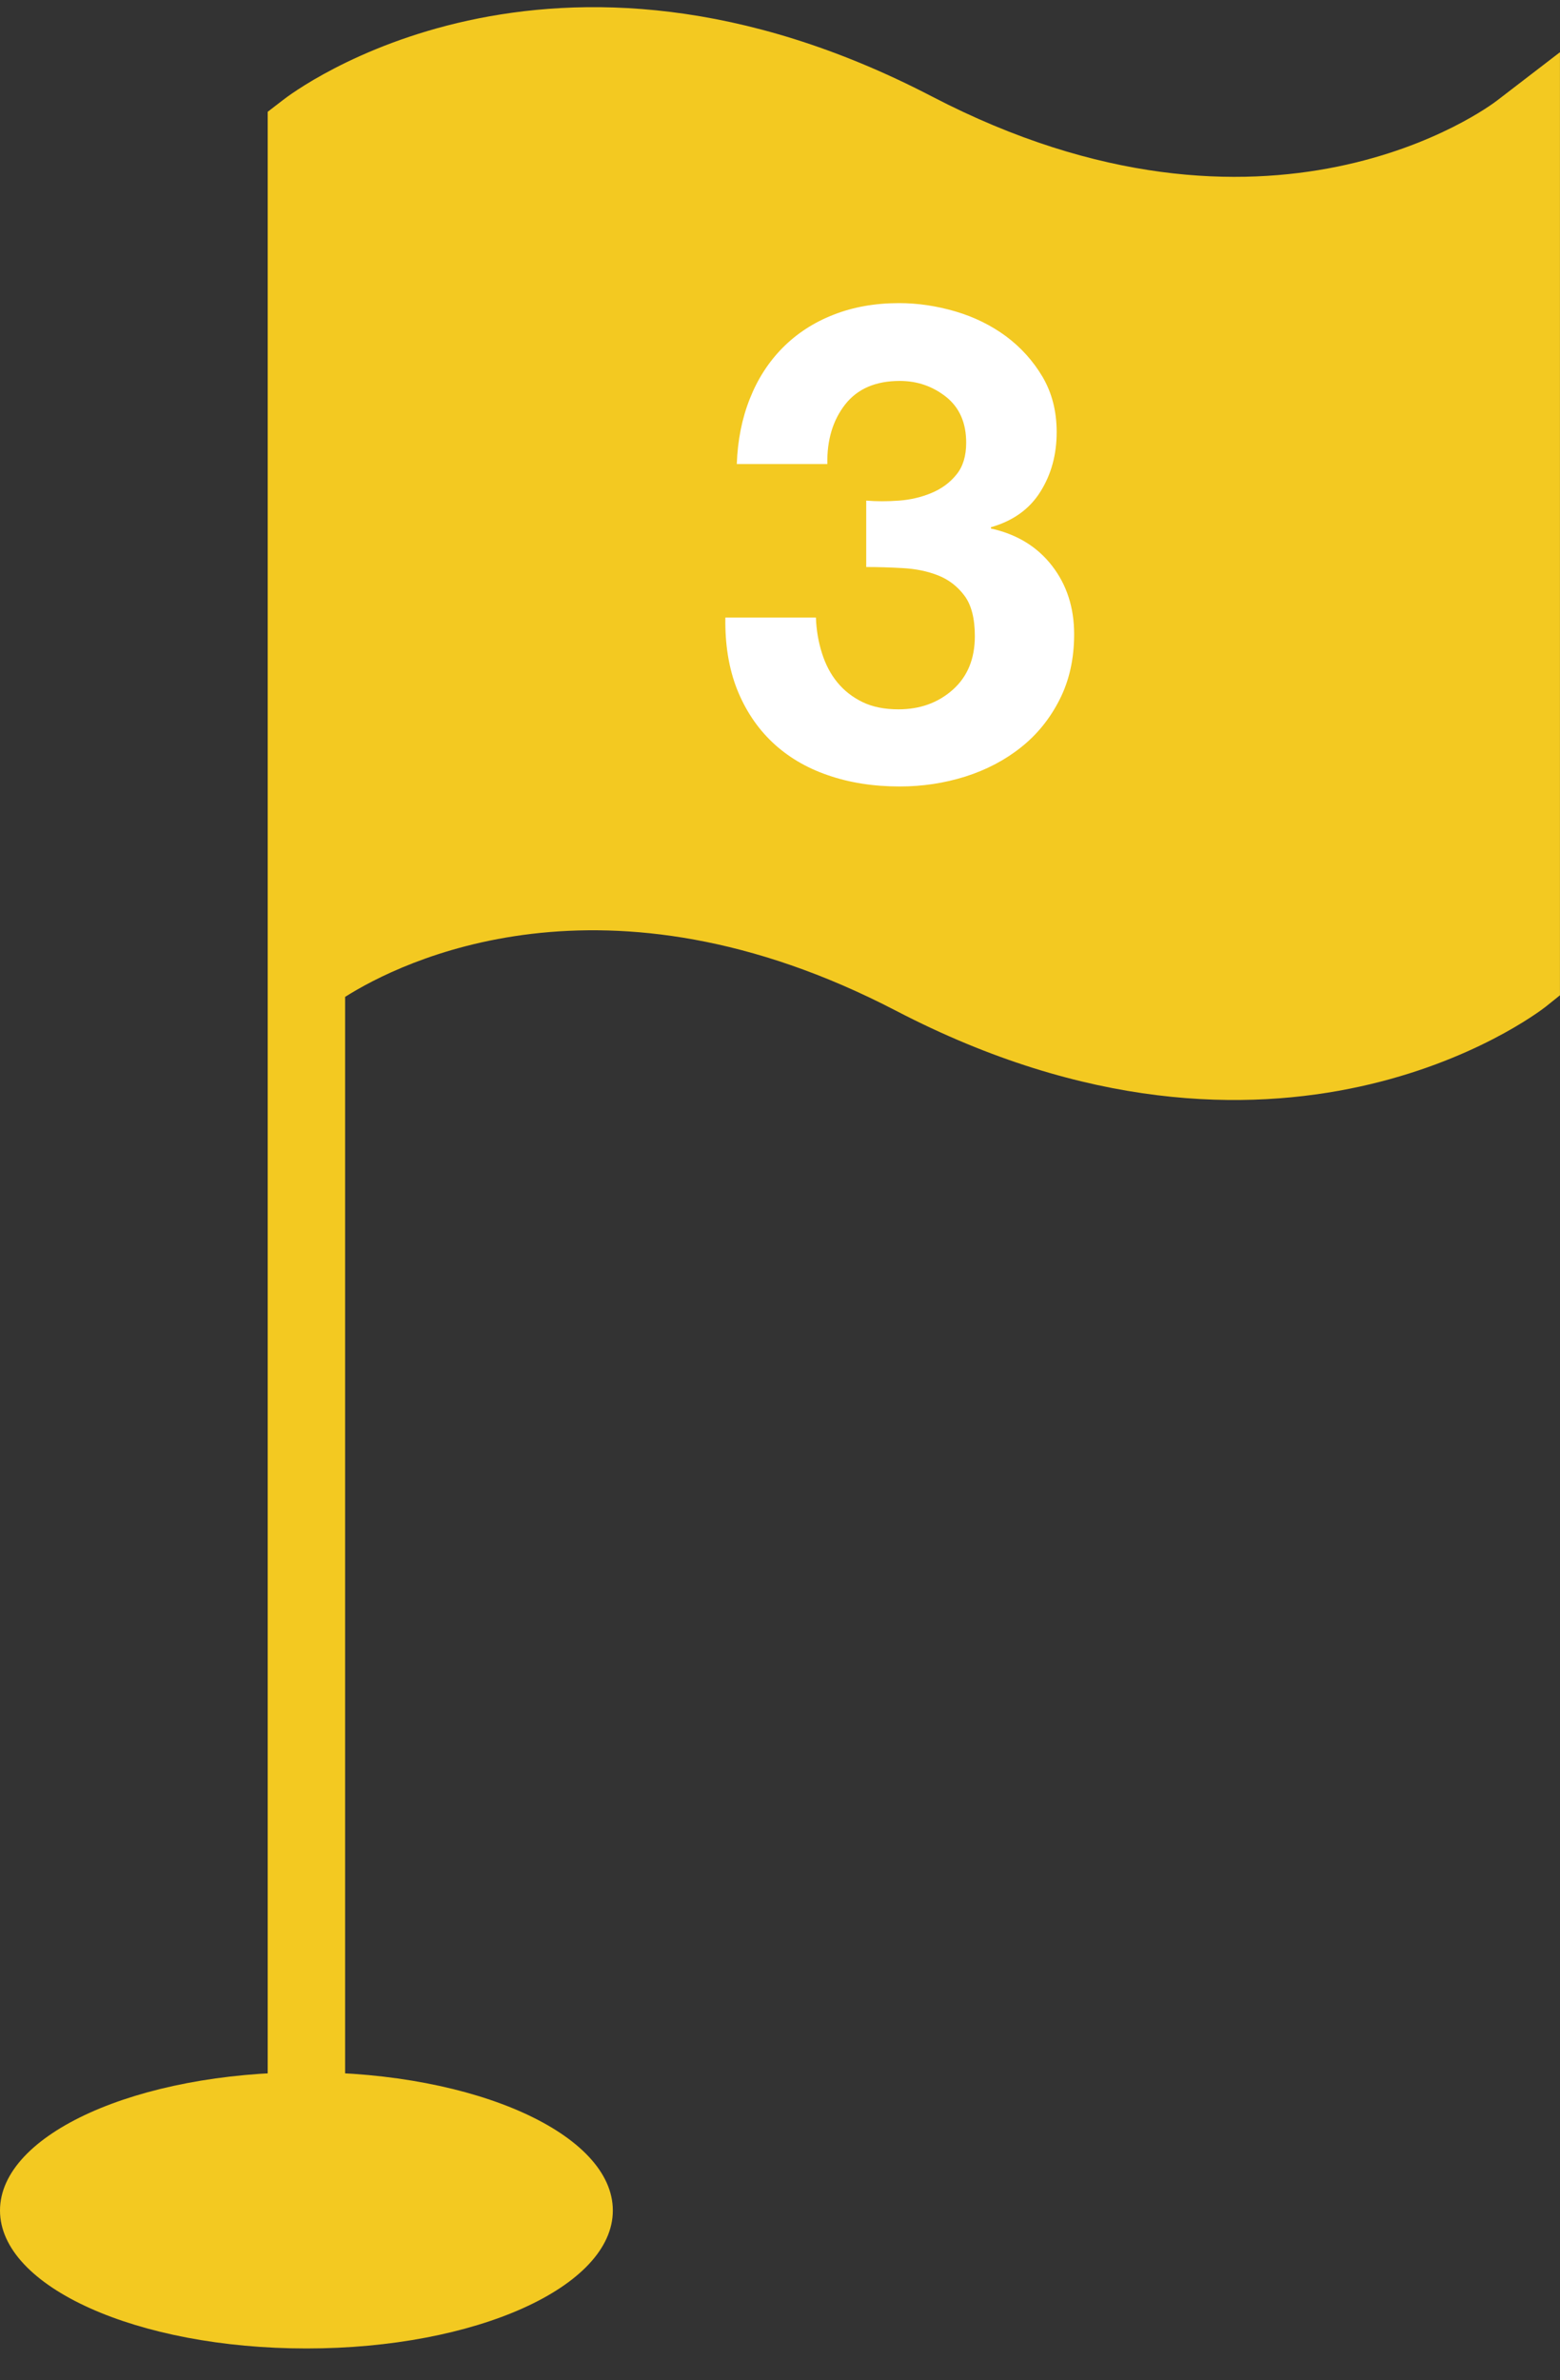
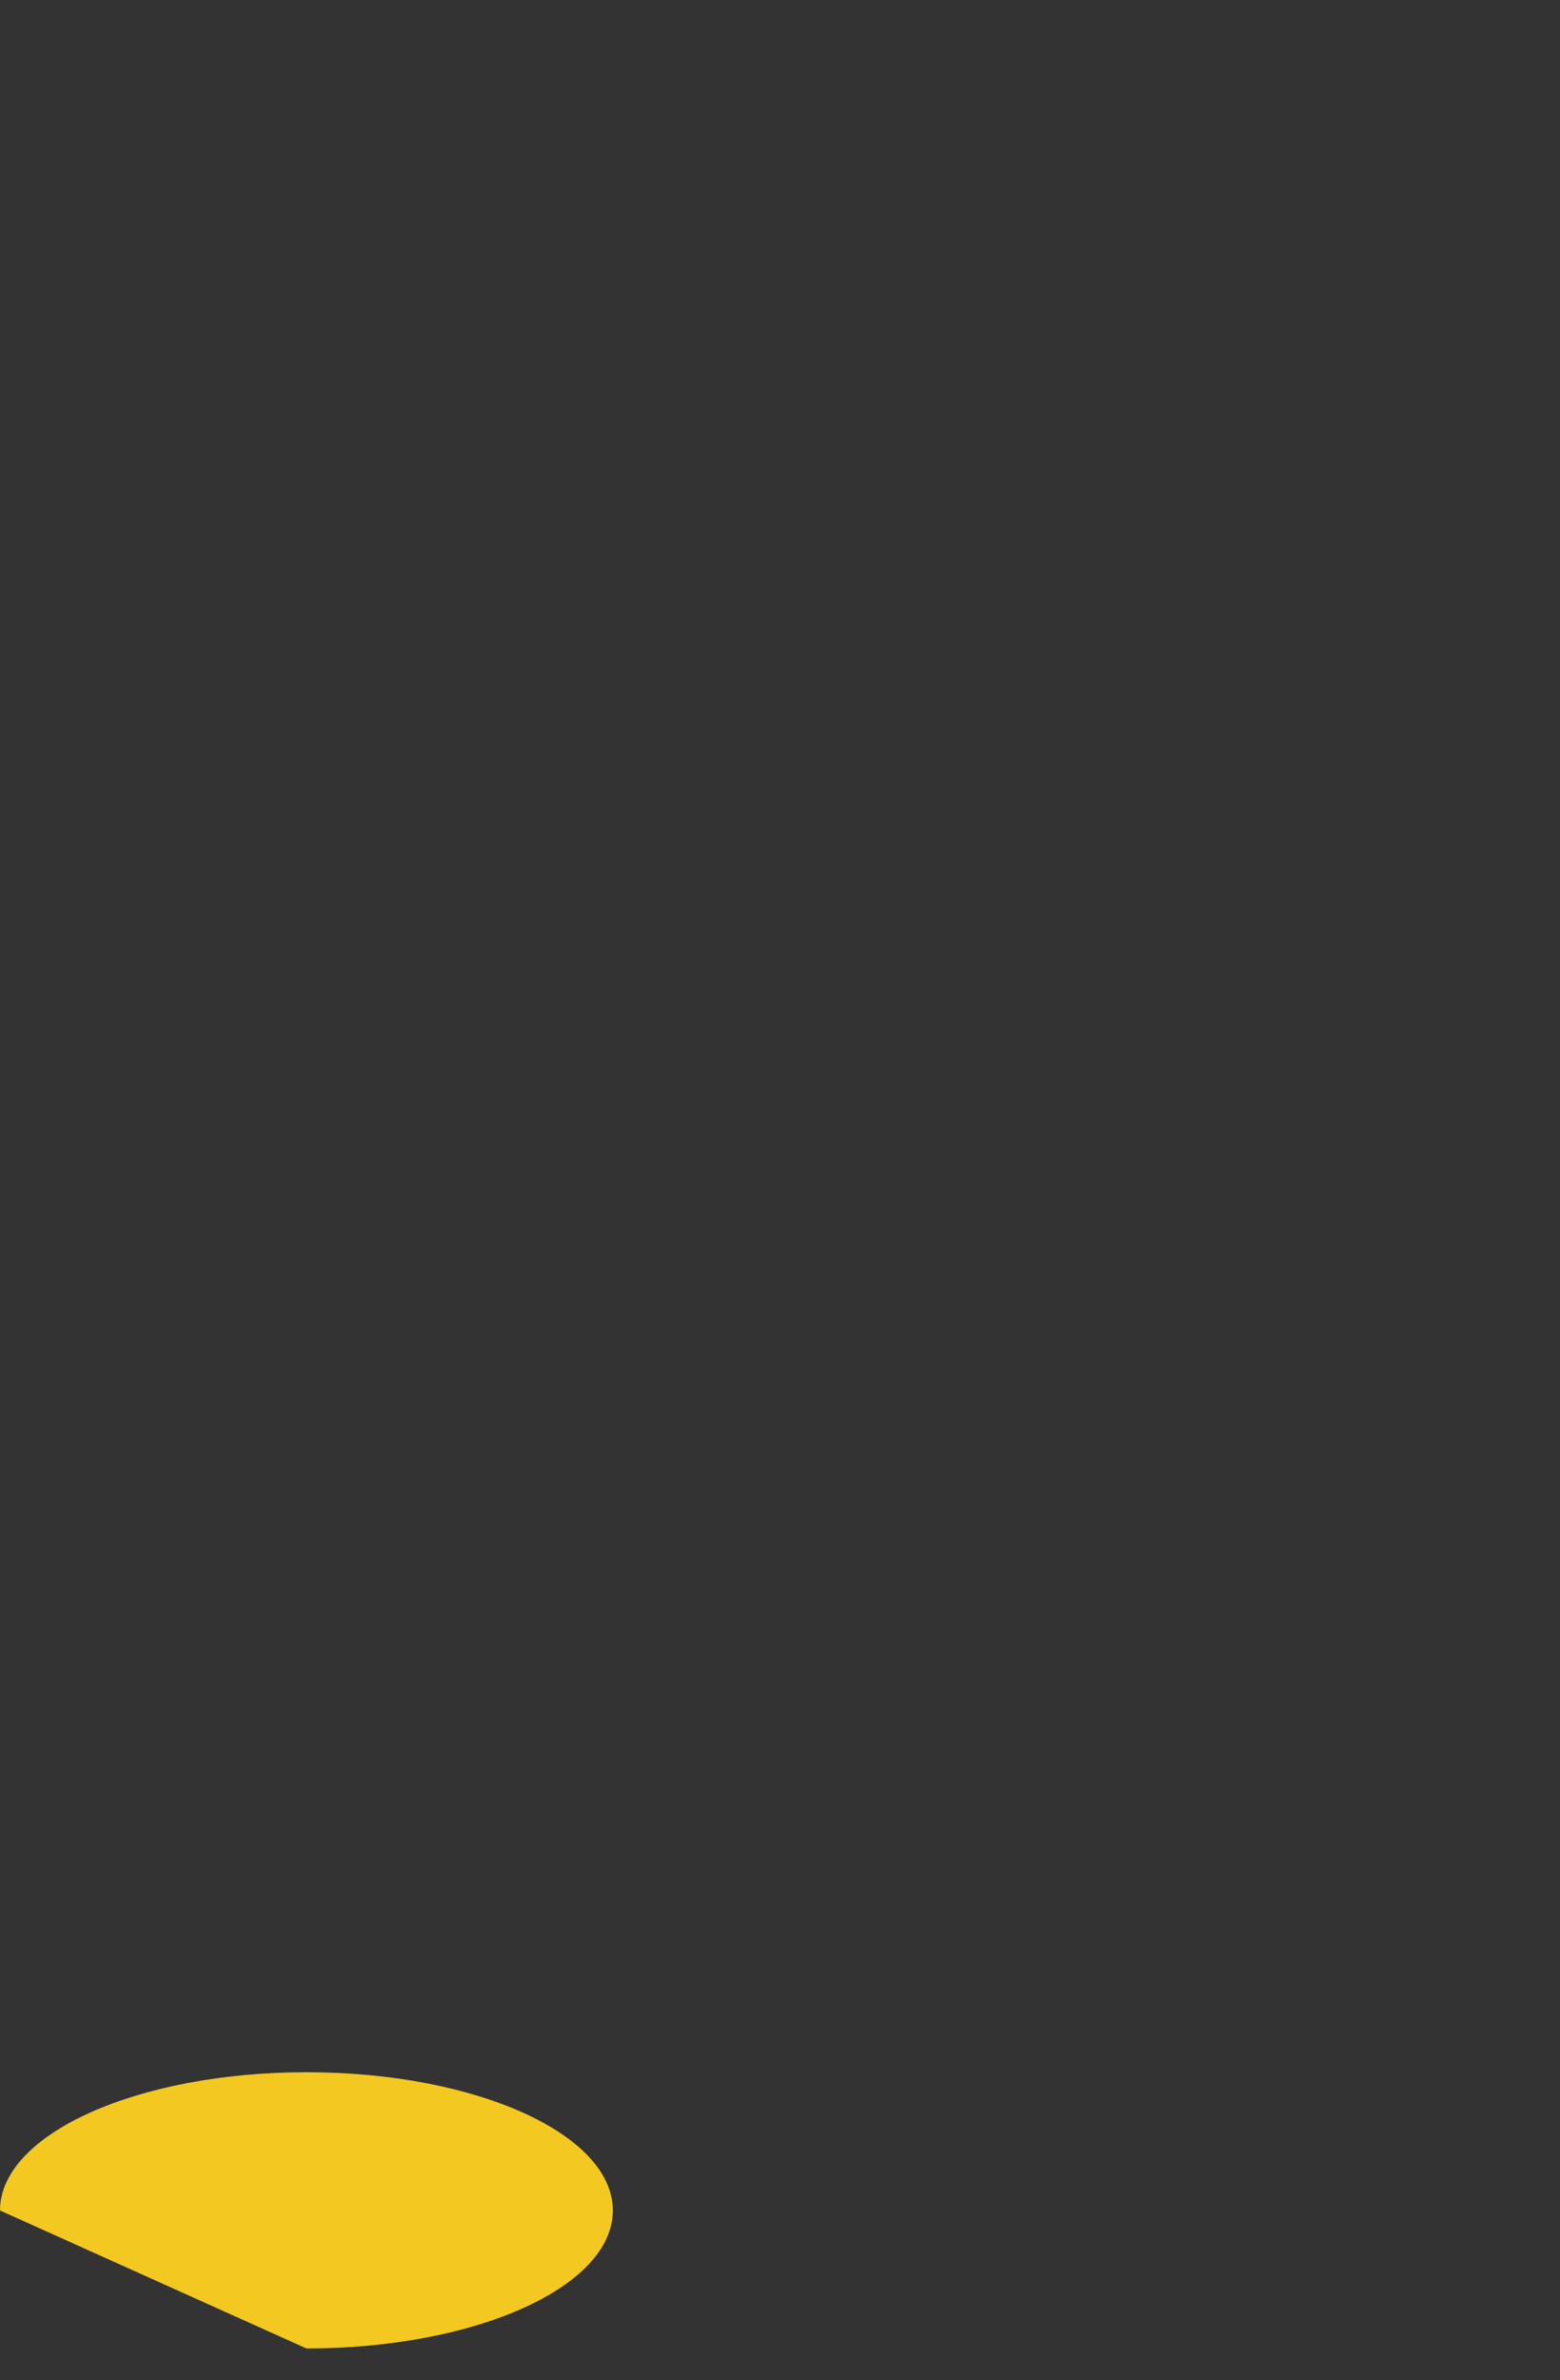
<svg xmlns="http://www.w3.org/2000/svg" width="40" height="61" viewBox="0 0 40 61" fill="none">
  <rect x="0" y="0" width="40" height="61" fill="#333333" stroke="none" />
-   <path d="M-0 56.648C-0 54.693 3.517 53.105 7.858 53.105C12.203 53.105 15.714 54.693 15.714 56.648C15.714 58.603 12.203 60.184 7.858 60.184C3.517 60.184 -0 58.604 -0 56.648Z" fill="#F3C921" />
-   <path d="M38.393 2.571C38.166 2.749 32.518 6.957 23.895 2.472C14.092 -2.626 7.517 2.354 7.246 2.571L6.864 2.865L6.864 56.648L8.849 56.648L8.849 25.547C10.264 24.651 15.495 22.016 22.972 25.901C32.776 30.999 39.346 26.019 39.623 25.807L39.999 25.506L39.999 1.338L38.393 2.571Z" fill="#F3C921" />
-   <path d="M23.054 12.829C23.352 12.807 23.629 12.74 23.888 12.632C24.145 12.524 24.358 12.368 24.523 12.163C24.69 11.961 24.774 11.686 24.774 11.345C24.774 10.835 24.602 10.444 24.257 10.169C23.913 9.898 23.518 9.762 23.071 9.762C22.452 9.762 21.985 9.964 21.67 10.366C21.354 10.771 21.202 11.279 21.214 11.892L18.892 11.892C18.914 11.279 19.026 10.719 19.228 10.214C19.428 9.709 19.709 9.274 20.07 8.91C20.431 8.547 20.864 8.264 21.369 8.067C21.873 7.868 22.434 7.768 23.054 7.768C23.535 7.768 24.017 7.84 24.498 7.981C24.98 8.123 25.412 8.336 25.797 8.619C26.18 8.905 26.492 9.252 26.733 9.659C26.974 10.07 27.094 10.541 27.094 11.073C27.094 11.653 26.954 12.163 26.673 12.607C26.393 13.051 25.972 13.35 25.409 13.511L25.409 13.544C26.074 13.691 26.596 14.01 26.974 14.498C27.353 14.986 27.542 15.571 27.542 16.253C27.542 16.878 27.419 17.435 27.172 17.923C26.926 18.411 26.596 18.821 26.183 19.149C25.77 19.479 25.294 19.728 24.756 19.9C24.217 20.069 23.656 20.155 23.071 20.155C22.395 20.155 21.778 20.058 21.222 19.864C20.666 19.673 20.193 19.39 19.803 19.021C19.414 18.652 19.113 18.2 18.9 17.668C18.689 17.133 18.588 16.52 18.599 15.826L20.921 15.826C20.932 16.145 20.984 16.45 21.076 16.739C21.167 17.027 21.299 17.28 21.471 17.488C21.643 17.698 21.859 17.867 22.116 17.992C22.374 18.117 22.68 18.178 23.037 18.178C23.587 18.178 24.052 18.012 24.43 17.676C24.807 17.341 24.996 16.883 24.996 16.303C24.996 15.851 24.908 15.505 24.73 15.266C24.553 15.028 24.326 14.853 24.052 14.745C23.776 14.637 23.475 14.576 23.148 14.559C22.822 14.54 22.509 14.531 22.211 14.531L22.211 12.829C22.474 12.851 22.756 12.851 23.054 12.829Z" fill="white" />
+   <path d="M-0 56.648C-0 54.693 3.517 53.105 7.858 53.105C12.203 53.105 15.714 54.693 15.714 56.648C15.714 58.603 12.203 60.184 7.858 60.184Z" fill="#F3C921" />
</svg>